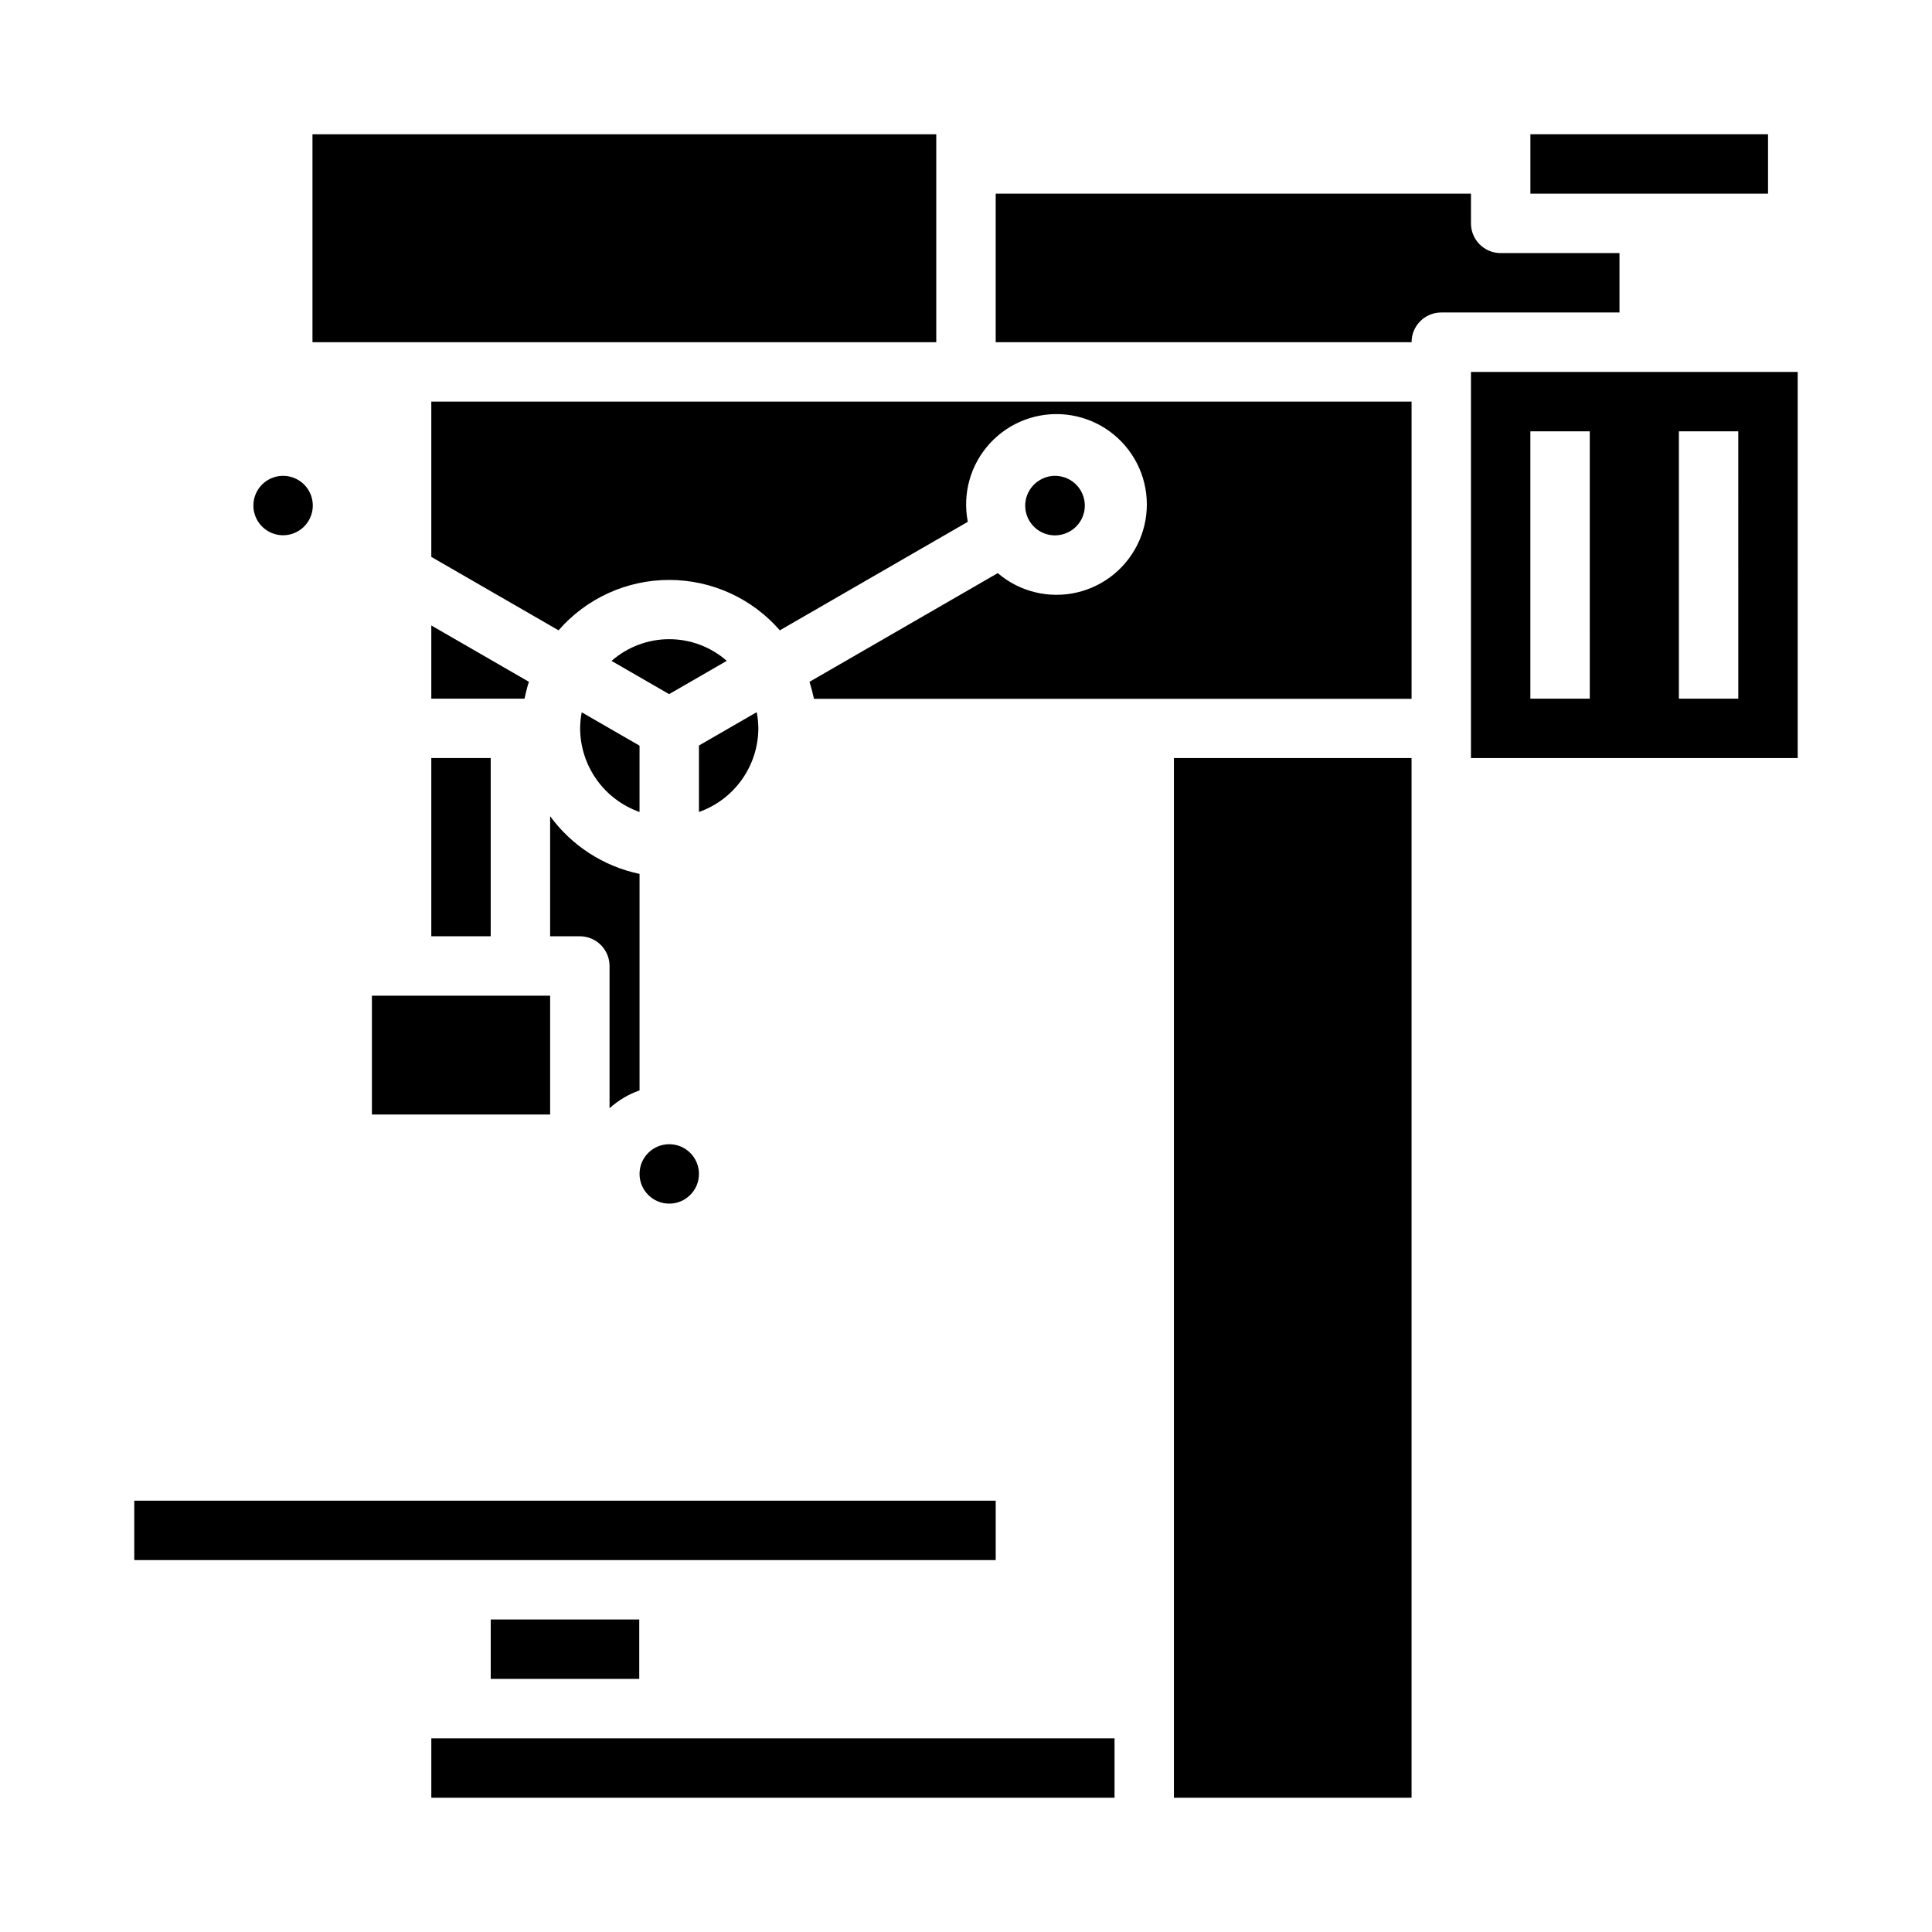
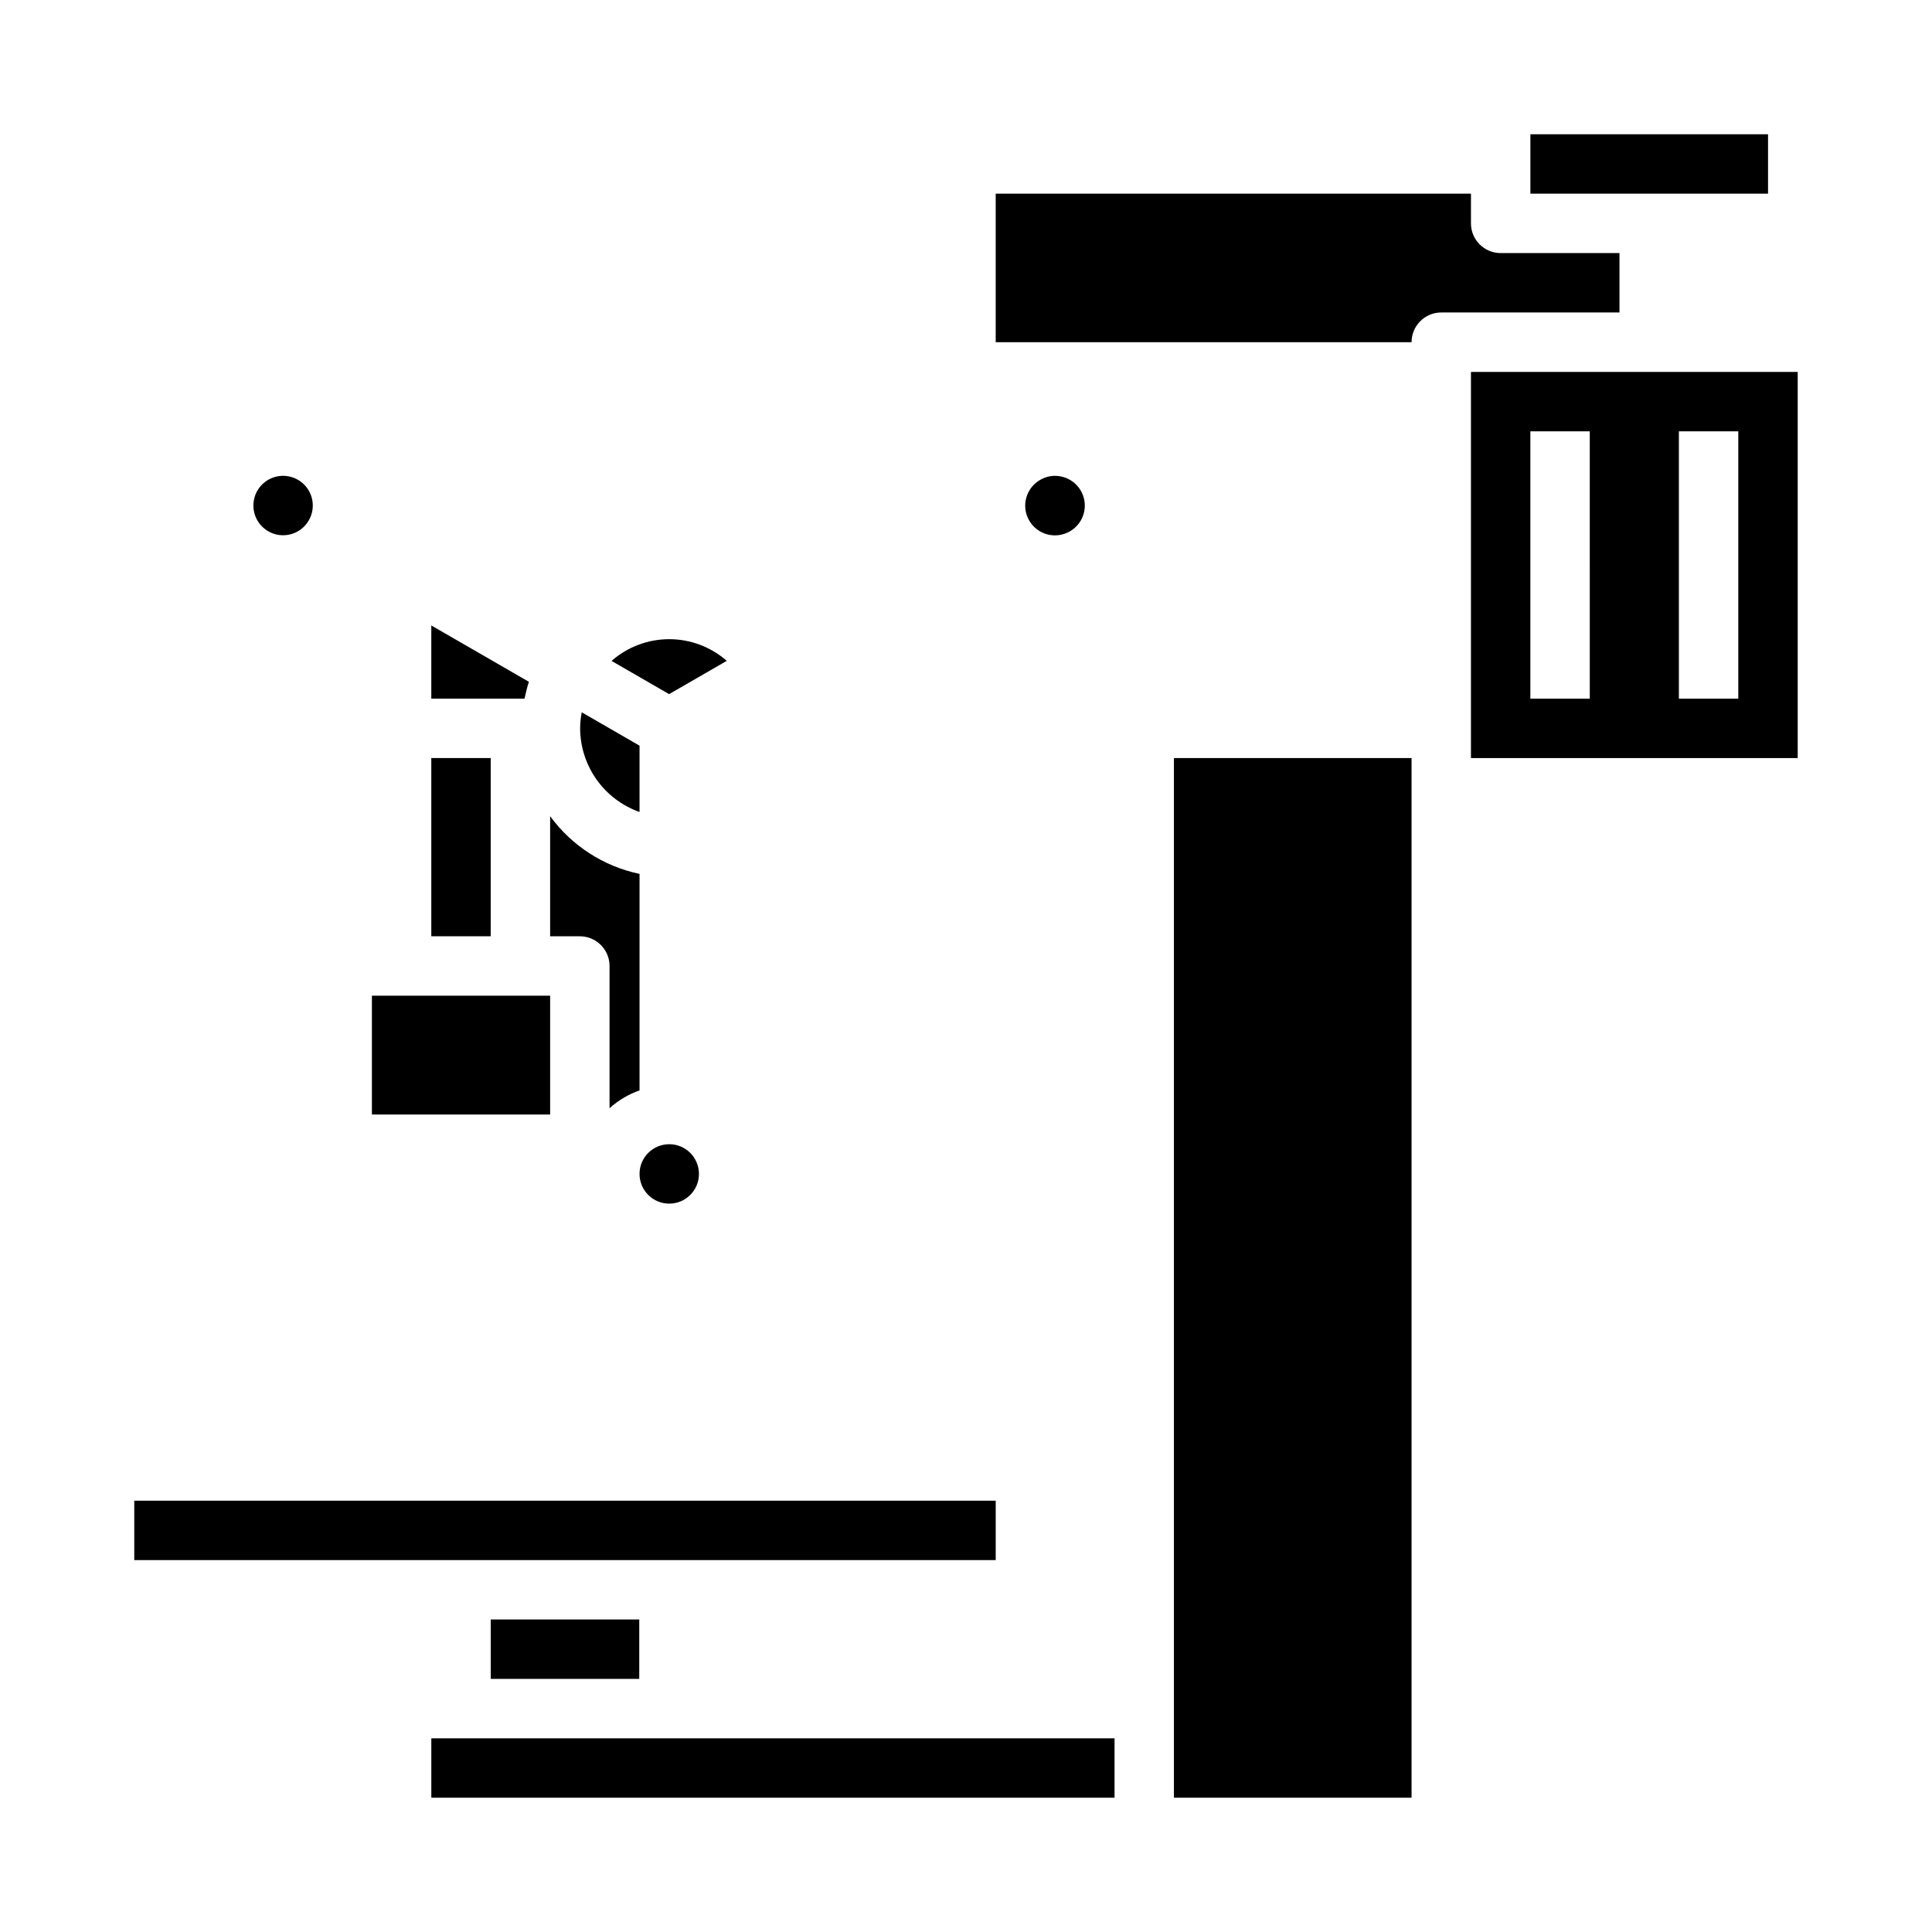
<svg xmlns="http://www.w3.org/2000/svg" fill="#000000" width="800px" height="800px" version="1.1" viewBox="144 144 512 512">
  <g>
    <path d="m215.09 284.8c3.762 2.168 8.57 0.879 10.742-2.883 1.598-2.758 1.375-6.203-0.559-8.73-1.938-2.531-5.207-3.641-8.285-2.82-3.078 0.824-5.356 3.418-5.769 6.578-0.418 3.156 1.109 6.254 3.871 7.848z" />
    <path d="m321.28 557.44h86.594v-15.742h-228.29v15.742z" />
    <path d="m329.23 455.1c0 4.348-3.527 7.875-7.875 7.875-4.348 0-7.871-3.527-7.871-7.875 0-4.348 3.523-7.871 7.871-7.871 4.348 0 7.875 3.523 7.875 7.871" />
    <path d="m258.3 329.15h24.695c0.348-1.504 0.684-3.016 1.172-4.465l-25.867-14.93z" />
    <path d="m306.09 319.16 15.23 8.793 15.281-8.824c-4.223-3.699-9.645-5.738-15.258-5.738-5.609 0-11.031 2.039-15.254 5.738z" />
    <path d="m289.79 407.87h-47.23v31.488h47.23z" />
-     <path d="m392.12 234.69v-55.105h-165.31v55.105z" />
    <path d="m549.57 179.58h62.977v15.742h-62.977z" />
    <path d="m321.32 336.96-0.039 0.062h0.078z" />
    <path d="m258.3 344.89h15.742v47.23h-15.742z" />
-     <path d="m344.97 337.02c-0.016-1.441-0.16-2.879-0.434-4.293l-15.309 8.844v17.617c4.586-1.625 8.562-4.625 11.379-8.594 2.82-3.965 4.344-8.707 4.363-13.574z" />
    <path d="m573.18 211.07h-31.488c-4.348 0-7.871-3.523-7.871-7.871v-7.875h-125.95v39.359l110.21 0.004c0-4.348 3.523-7.875 7.871-7.875h47.23z" />
    <path d="m427.55 284.8c2.758-1.594 4.285-4.691 3.867-7.848-0.418-3.16-2.695-5.754-5.773-6.574-2.016-0.555-4.172-0.273-5.973 0.785-1.824 1.039-3.156 2.758-3.707 4.781-0.551 2.023-0.27 4.184 0.781 6 1.047 1.816 2.777 3.137 4.805 3.672 2.027 0.539 4.184 0.242 5.992-0.816z" />
    <path d="m533.82 242.56v102.34h86.59v-102.34zm31.488 86.594-15.746-0.004v-70.848h15.742zm39.359 0-15.746-0.004v-70.848h15.742z" />
-     <path d="m258.3 250.43v41.148l33.719 19.465c7.379-8.484 18.074-13.355 29.32-13.355 11.25 0 21.945 4.871 29.324 13.355l49.812-28.758 0.004 0.004c-1.465-7.465 0.707-15.184 5.848-20.789 5.144-5.606 12.641-8.438 20.207-7.625 7.562 0.812 14.289 5.168 18.125 11.738 3.836 6.57 4.32 14.57 1.309 21.555-3.016 6.988-9.168 12.125-16.578 13.844s-15.195-0.184-20.977-5.129l-49.887 28.805c0.473 1.48 0.867 2.981 1.184 4.504h158.37v-78.762z" />
    <path d="m266.18 604.67h-7.875v15.742h181.06v-15.742z" />
    <path d="m274.05 573.18h39.359v15.742h-39.359z" />
    <path d="m289.79 360.3v31.824h7.875c2.086 0 4.09 0.832 5.566 2.309 1.473 1.477 2.305 3.477 2.305 5.566v37.691c2.312-2.086 5.016-3.691 7.949-4.727v-57.371c-9.516-1.996-17.957-7.445-23.695-15.293z" />
    <path d="m455.1 596.8v23.613h62.977v-275.52h-62.977z" />
    <path d="m297.74 337.02c0.02 4.867 1.543 9.609 4.359 13.574 2.82 3.969 6.793 6.969 11.383 8.594v-17.578l-15.32-8.844c-0.27 1.402-0.41 2.824-0.422 4.254z" />
  </g>
</svg>